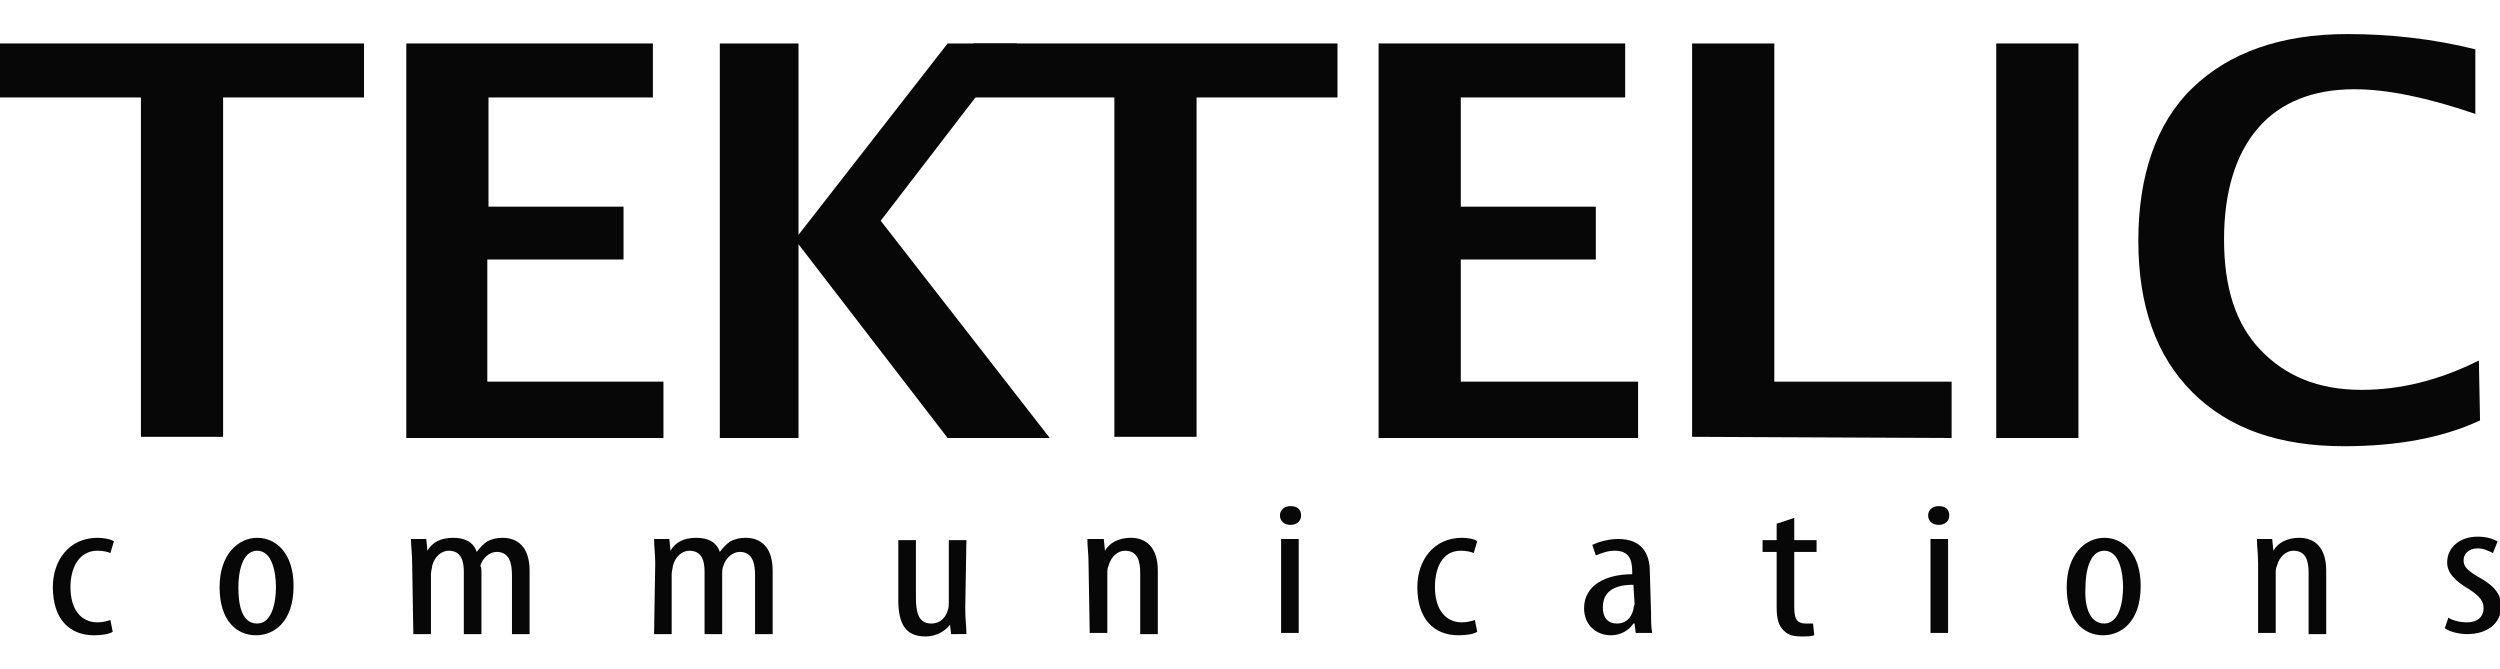
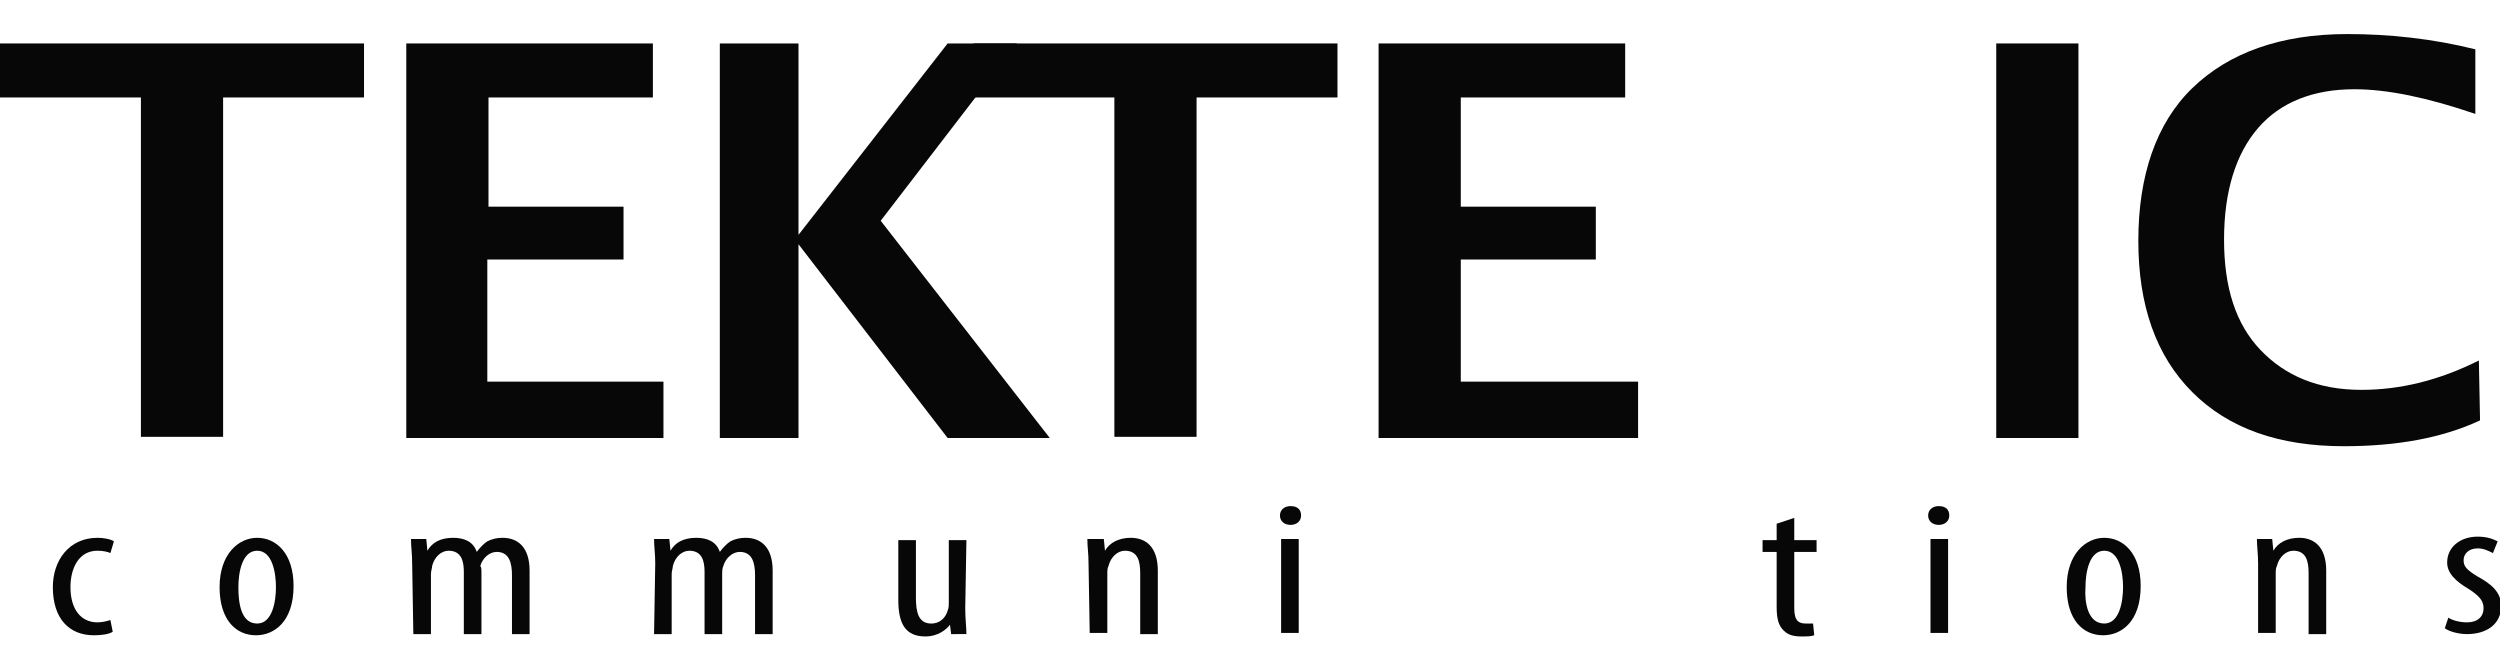
<svg xmlns="http://www.w3.org/2000/svg" id="Layer_2_00000168088474086044108090000003459576332688833450_" x="0px" y="0px" viewBox="0 0 212.9 57" style="enable-background:new 0 0 212.9 57;" xml:space="preserve">
  <style type="text/css">	.st0{fill:#070707;}</style>
  <g id="Layer_2-2">
    <g>
      <g>
        <g>
          <path class="st0" d="M9.6,53.8c-0.3,0.2-0.9,0.3-1.6,0.3c-2.1,0-3.5-1.4-3.5-4.1c0-2.3,1.4-4.2,3.8-4.2c0.5,0,1.1,0.1,1.4,0.3     l-0.3,1c-0.2-0.1-0.6-0.2-1.1-0.2C6.7,46.9,6,48.4,6,50c0,1.9,0.9,3,2.3,3c0.4,0,0.8-0.1,1.1-0.2L9.6,53.8L9.6,53.8z" />
          <path class="st0" d="M21.8,54.1c-1.7,0-3.1-1.3-3.1-4.1s1.6-4.2,3.2-4.2s3.1,1.3,3.1,4.1C25,53,23.3,54.1,21.8,54.1L21.8,54.1z      M21.9,53.1c1.3,0,1.6-1.9,1.6-3.1s-0.3-3.1-1.6-3.1s-1.6,1.9-1.6,3.1C20.3,51.3,20.5,53.1,21.9,53.1     C21.9,53.1,21.9,53.1,21.9,53.1z" />
          <path class="st0" d="M35.1,48c0-0.9-0.1-1.4-0.1-2.1h1.3l0.1,1h0c0.4-0.7,1.1-1.1,2.2-1.1c0.9,0,1.7,0.3,2,1.2h0     c0.3-0.4,0.6-0.7,0.9-0.9c0.4-0.2,0.8-0.3,1.3-0.3c1.3,0,2.3,0.8,2.3,2.8V54h-1.5v-5c0-1-0.2-2-1.3-2c-0.6,0-1.2,0.5-1.4,1.2     C41,48.3,41,48.5,41,48.8V54h-1.5v-5.3c0-0.9-0.2-1.8-1.3-1.8c-0.6,0-1.2,0.5-1.4,1.3c0,0.2-0.1,0.4-0.1,0.7V54h-1.5L35.1,48     L35.1,48z" />
          <path class="st0" d="M55.8,48c0-0.9-0.1-1.4-0.1-2.1h1.3l0.1,1h0c0.4-0.7,1.1-1.1,2.2-1.1c0.9,0,1.7,0.3,2,1.2h0     c0.3-0.4,0.6-0.7,0.9-0.9c0.4-0.2,0.8-0.3,1.3-0.3c1.3,0,2.3,0.8,2.3,2.8V54h-1.5v-5c0-1-0.2-2-1.3-2c-0.6,0-1.2,0.5-1.4,1.2     c-0.1,0.2-0.1,0.5-0.1,0.7V54h-1.5v-5.3c0-0.9-0.2-1.8-1.3-1.8c-0.6,0-1.2,0.5-1.4,1.3c0,0.2-0.1,0.4-0.1,0.7V54h-1.5L55.8,48     L55.8,48z" />
          <path class="st0" d="M82.2,51.8c0,0.9,0.1,1.6,0.1,2.2H81l-0.1-0.8h0c-0.3,0.4-1,1-2.1,1c-1.7,0-2.3-1.1-2.3-3.1v-5.1H78v4.9     c0,1.2,0.2,2.2,1.3,2.2c0.9,0,1.3-0.7,1.4-1.1c0.1-0.2,0.1-0.5,0.1-0.7v-5.3h1.5L82.2,51.8L82.2,51.8z" />
          <path class="st0" d="M92.7,48c0-0.9-0.1-1.4-0.1-2.1H94l0.1,1h0c0.4-0.7,1.2-1.1,2.2-1.1c1.3,0,2.3,0.8,2.3,2.8V54h-1.5v-5.2     c0-1-0.2-1.9-1.3-1.9c-0.6,0-1.2,0.5-1.4,1.3c-0.1,0.2-0.1,0.4-0.1,0.7v5h-1.5L92.7,48L92.7,48z" />
          <path class="st0" d="M109.9,44.7c-0.5,0-0.9-0.3-0.9-0.8s0.4-0.8,0.9-0.8c0.6,0,0.9,0.3,0.9,0.8S110.4,44.7,109.9,44.7     L109.9,44.7L109.9,44.7z M109.1,53.9v-8h1.5v8H109.1z" />
-           <path class="st0" d="M125.8,53.8c-0.3,0.2-0.9,0.3-1.6,0.3c-2.1,0-3.5-1.4-3.5-4.1c0-2.3,1.4-4.2,3.8-4.2c0.5,0,1.1,0.1,1.3,0.3     l-0.3,1c-0.2-0.1-0.6-0.2-1.1-0.2c-1.6,0-2.2,1.5-2.2,3.1c0,1.9,0.9,3,2.3,3c0.4,0,0.8-0.1,1.1-0.2L125.8,53.8L125.8,53.8z" />
-           <path class="st0" d="M140.6,52.1c0,0.6,0,1.3,0.1,1.8h-1.4l-0.1-0.8h-0.1c-0.4,0.6-1.1,1-1.9,1c-1.3,0-2.3-0.9-2.3-2.3     c0-2,1.9-2.9,4.1-2.9v-0.2c0-1.1-0.3-1.8-1.5-1.8c-0.6,0-1.1,0.2-1.6,0.4l-0.3-0.9c0.4-0.2,1.3-0.5,2.2-0.5     c1.9,0,2.7,1.1,2.7,2.8L140.6,52.1L140.6,52.1z M139.1,49.8c-0.8,0-2.6,0.1-2.6,1.9c0,1.1,0.6,1.4,1.2,1.4     c0.7,0,1.2-0.4,1.4-1.2c0-0.2,0.1-0.3,0.1-0.5L139.1,49.8L139.1,49.8z" />
          <path class="st0" d="M152.8,44.1v1.9h1.9v1h-1.9v4.8c0,1.1,0.4,1.3,1,1.3c0.3,0,0.5,0,0.6,0l0.1,1c-0.3,0.1-0.6,0.1-1.1,0.1     c-0.6,0-1.1-0.1-1.5-0.5c-0.4-0.4-0.6-0.9-0.6-2v-4.7h-1.2v-1h1.2v-1.4C151.3,44.6,152.8,44.1,152.8,44.1z" />
          <path class="st0" d="M165.1,44.7c-0.5,0-0.9-0.3-0.9-0.8s0.4-0.8,0.9-0.8c0.6,0,0.9,0.3,0.9,0.8S165.6,44.7,165.1,44.7     L165.1,44.7L165.1,44.7z M164.4,53.9v-8h1.5v8H164.4z" />
          <path class="st0" d="M179.1,54.1c-1.7,0-3.1-1.3-3.1-4.1s1.6-4.2,3.2-4.2s3.1,1.3,3.1,4.1C182.3,53,180.6,54.1,179.1,54.1     L179.1,54.1L179.1,54.1z M179.2,53.1c1.3,0,1.6-1.9,1.6-3.1s-0.3-3.1-1.6-3.1s-1.6,1.9-1.6,3.1     C177.5,51.3,177.8,53.1,179.2,53.1L179.2,53.1L179.2,53.1z" />
          <path class="st0" d="M192.3,48c0-0.9-0.1-1.4-0.1-2.1h1.3l0.1,1h0c0.4-0.7,1.2-1.1,2.2-1.1c1.3,0,2.3,0.8,2.3,2.8V54h-1.5v-5.2     c0-1-0.2-1.9-1.3-1.9c-0.6,0-1.2,0.5-1.4,1.3c-0.1,0.2-0.1,0.4-0.1,0.7v5h-1.5L192.3,48L192.3,48z" />
          <path class="st0" d="M208.5,52.6c0.3,0.2,0.9,0.4,1.6,0.4c0.9,0,1.4-0.5,1.4-1.2c0-0.6-0.3-1-1.2-1.6c-1.2-0.7-1.9-1.4-1.9-2.3     c0-1.3,1.1-2.2,2.6-2.2c0.8,0,1.3,0.2,1.7,0.4l-0.4,1c-0.4-0.2-0.8-0.4-1.3-0.4c-0.8,0-1.2,0.5-1.2,1s0.2,0.8,1.2,1.4     c1.1,0.6,2,1.3,2,2.5c0,1.6-1.3,2.4-2.9,2.4c-0.7,0-1.5-0.2-1.9-0.5L208.5,52.6L208.5,52.6z" />
        </g>
        <g>
          <path class="st0" d="M12,37.2V8.3H0V3.7h31v4.6H19v28.9H12L12,37.2z" />
          <path class="st0" d="M34.6,37.2V3.7h21v4.6h-14v9.3h11.5v4.5H41.5v10.4h15v4.8H34.6L34.6,37.2z" />
          <path class="st0" d="M61.3,37.2V3.7H68V20L80.7,3.7h5.9L75,18.8l14.4,18.5h-8.7L68,20.8v16.5H61.3L61.3,37.2z" />
          <path class="st0" d="M94.9,37.2V8.3h-12V3.7h31v4.6h-12v28.9H94.9L94.9,37.2z" />
          <path class="st0" d="M117.4,37.2V3.7h21v4.6h-14v9.3h11.5v4.5h-11.5v10.4h15.1v4.8H117.4L117.4,37.2z" />
-           <path class="st0" d="M144.1,37.2V3.7h7v28.8h15.1v4.8L144.1,37.2L144.1,37.2z" />
          <path class="st0" d="M170,37.2V3.7h7v33.6H170z" />
          <path class="st0" d="M211.2,35.8c-3.2,1.5-7.1,2.2-11.6,2.2c-5.5,0-9.8-1.5-12.9-4.6c-3.1-3.1-4.6-7.4-4.6-12.9s1.5-10,4.6-13     c3.1-3,7.5-4.6,13.2-4.6c3.6,0,7.3,0.4,10.9,1.3v5.5c-4.1-1.4-7.5-2.1-10.3-2.1c-3.5,0-6.3,1.1-8.2,3.3     c-1.9,2.2-2.9,5.4-2.9,9.5s1,7.2,3.1,9.4c2.1,2.2,4.9,3.4,8.6,3.4c3.3,0,6.6-0.8,10-2.5L211.2,35.8L211.2,35.8z" />
        </g>
      </g>
    </g>
  </g>
</svg>